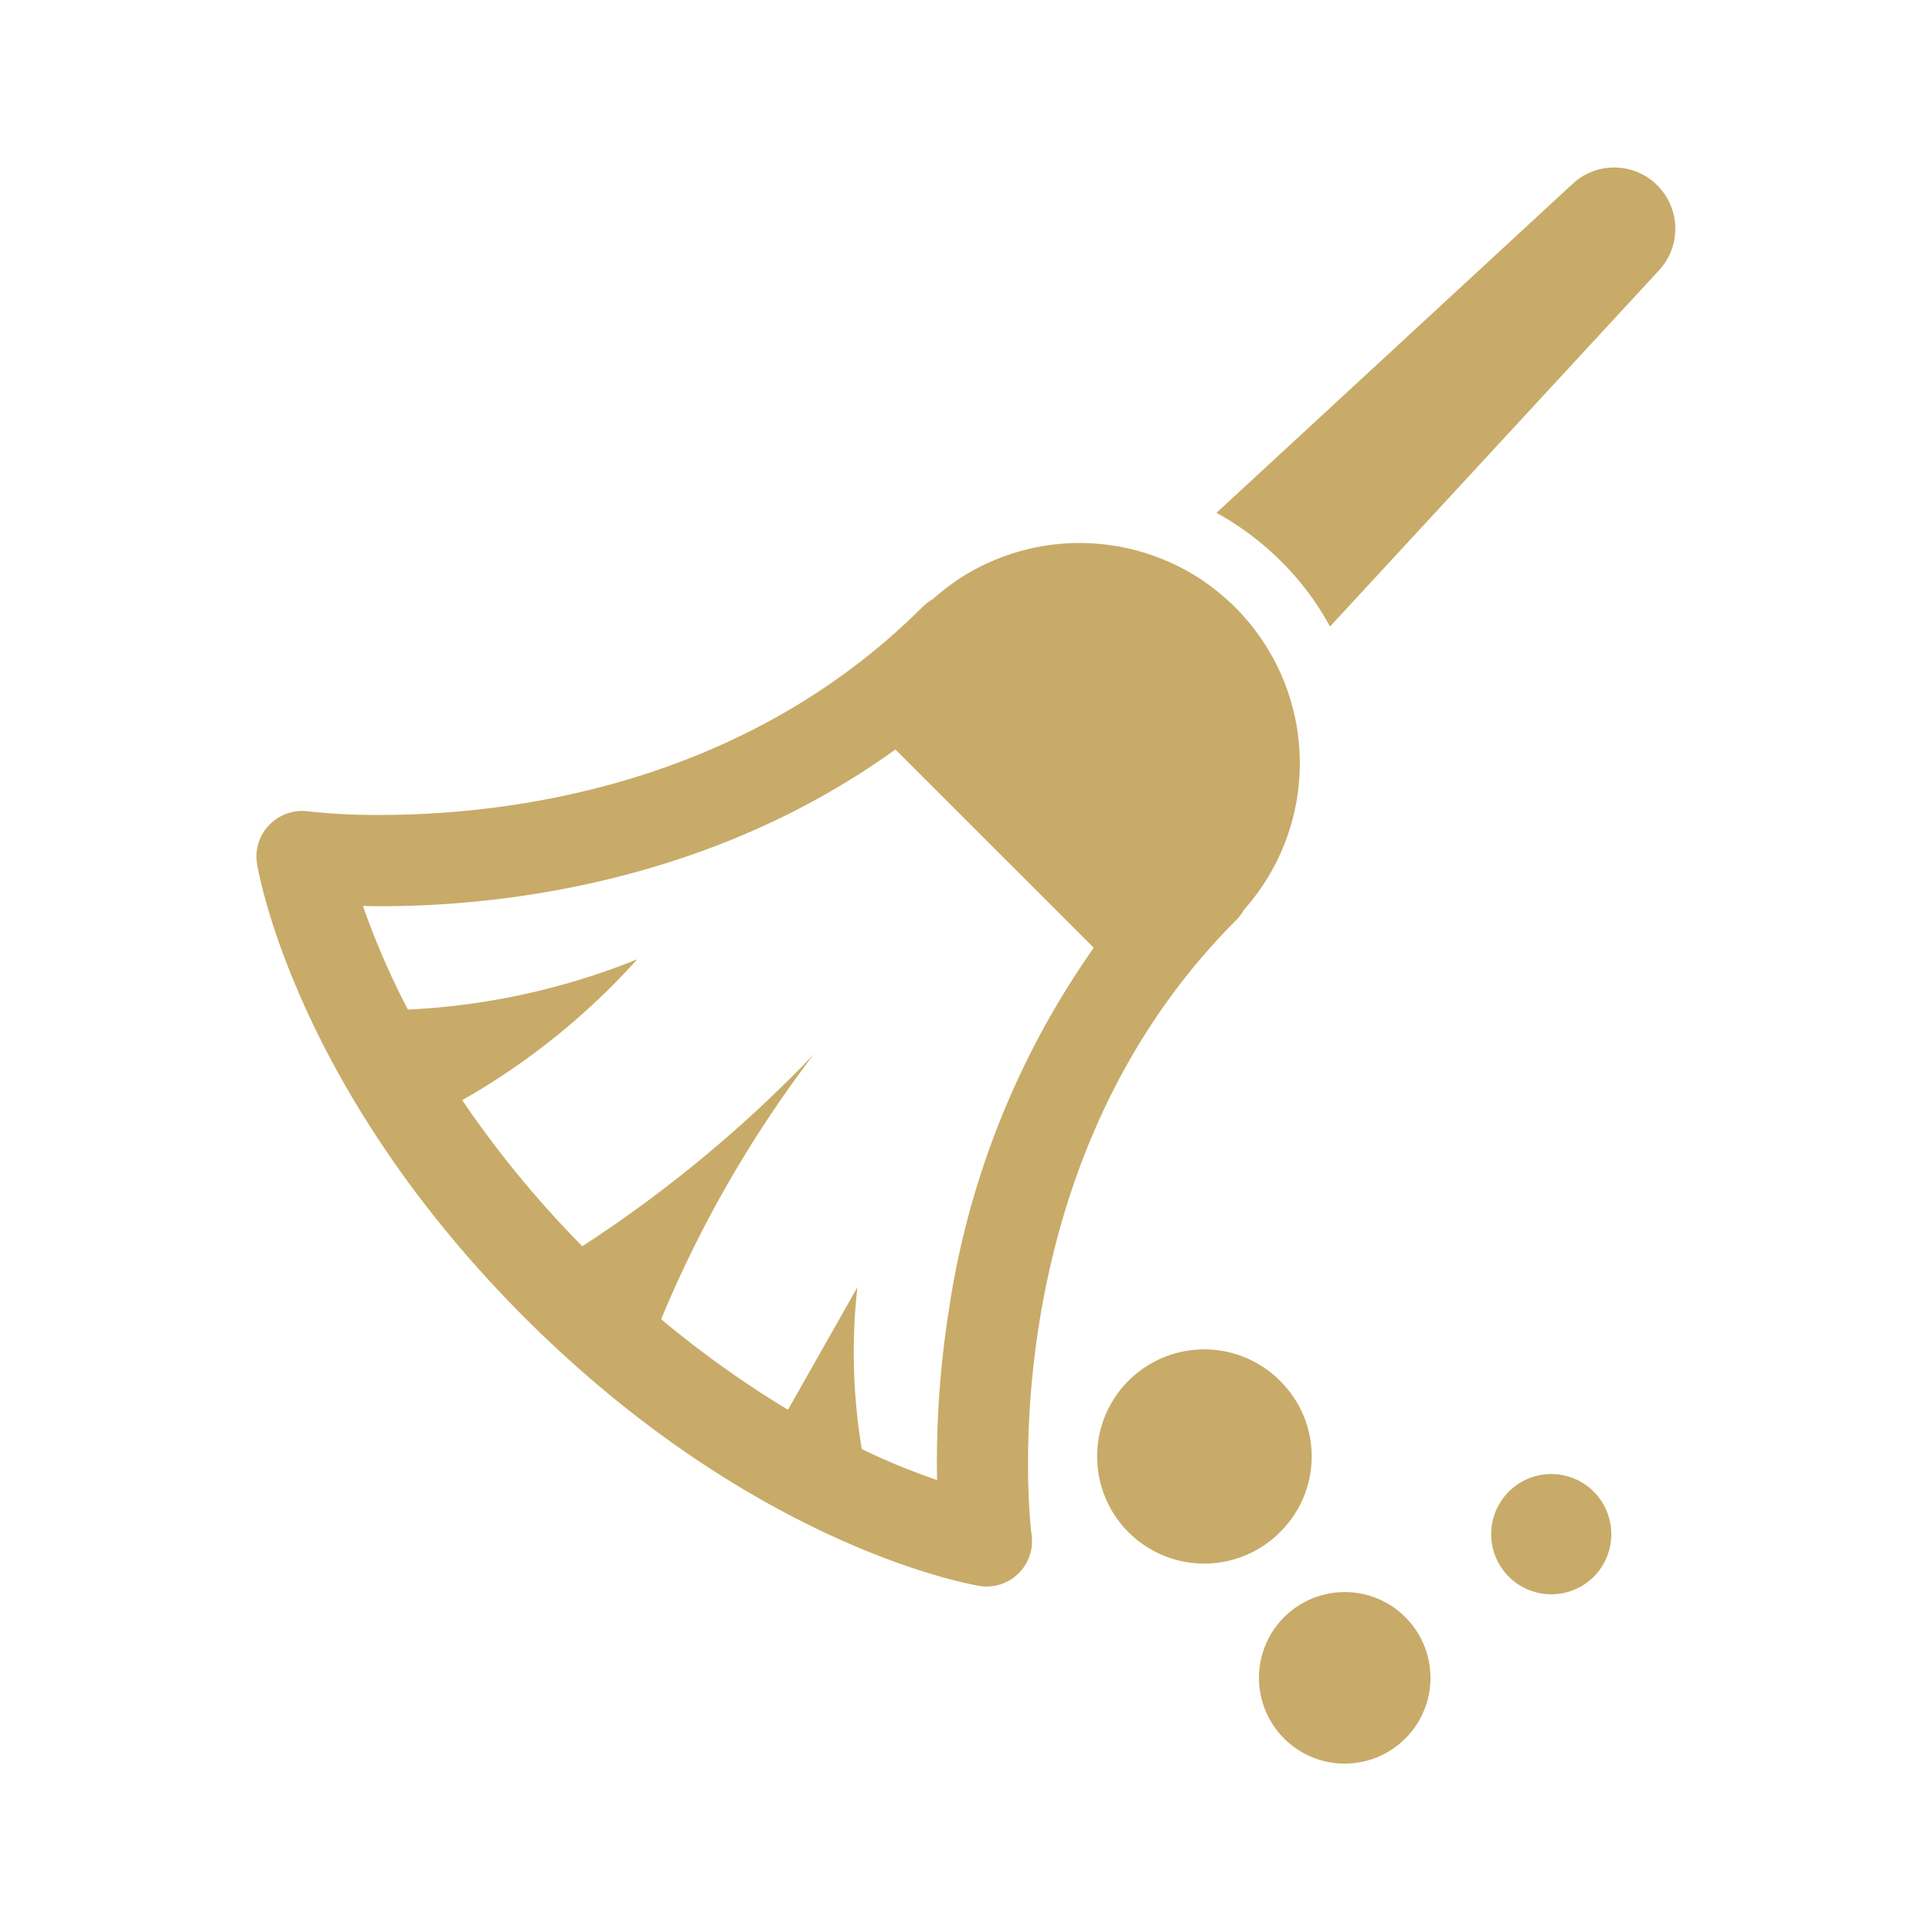
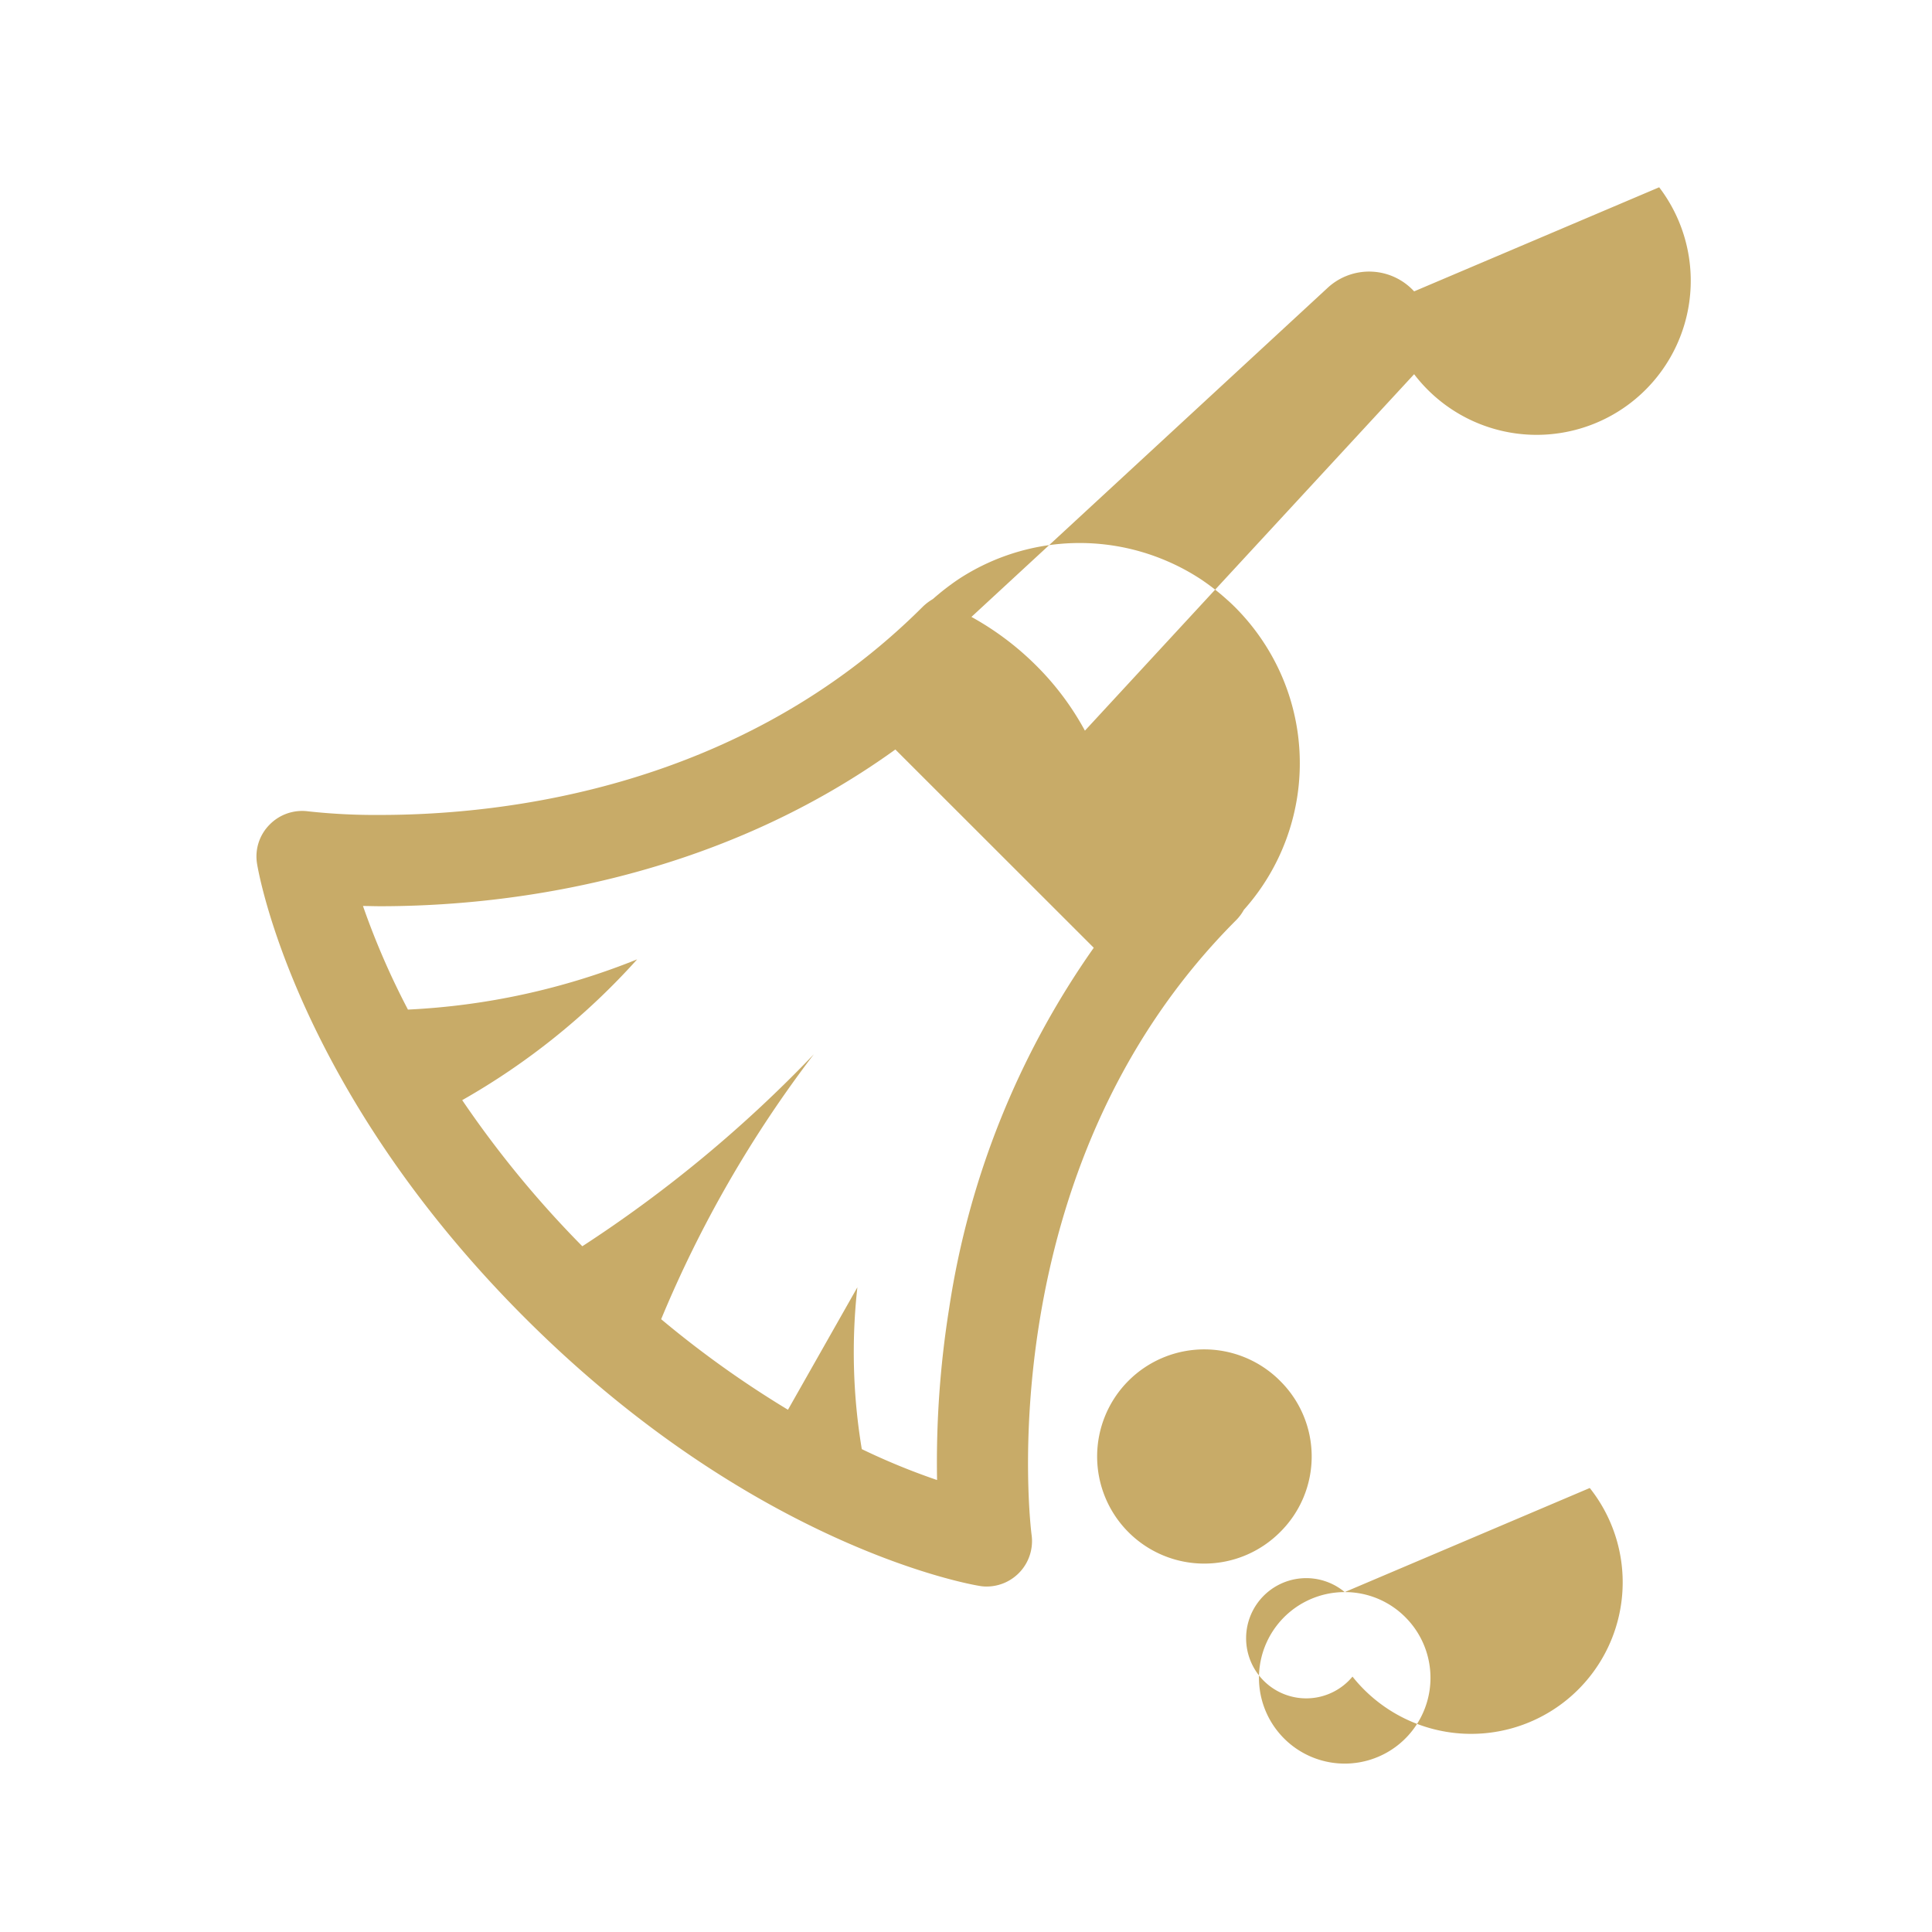
<svg xmlns="http://www.w3.org/2000/svg" width="80" height="80" viewBox="0 0 80 80">
  <defs>
    <style> .cls-1 { fill: #c8ab68; fill-rule: evenodd; } </style>
  </defs>
-   <path class="cls-1" d="M224.881,2059.02a1.94,1.94,0,0,0,.312-0.42,9.112,9.112,0,0,0,1.577-9.67,9.214,9.214,0,0,0-1.929-2.85c-0.111-.11-0.225-0.22-0.34-0.32a9.519,9.519,0,0,0-1.09-.85,9.018,9.018,0,0,0-1.418-.76,9.135,9.135,0,0,0-8.617.76,10.338,10.338,0,0,0-1.059.82,2.238,2.238,0,0,0-.411.31c-7.509,7.51-17.308,8.63-22.48,8.63a25.631,25.631,0,0,1-2.983-.15,1.886,1.886,0,0,0-1.6.56,1.864,1.864,0,0,0-.511,1.61c0.061,0.38,1.6,9.31,11.077,18.79s18.44,11.05,18.817,11.11a1.618,1.618,0,0,0,.309.03,1.882,1.882,0,0,0,1.869-2.14C216.38,2084.33,214.5,2069.4,224.881,2059.02ZM212.99,2075.1a40.424,40.424,0,0,0-.5,7.11,27.968,27.968,0,0,1-3.117-1.28,24.4,24.4,0,0,1-.183-6.7l-2.874,5.07a42.1,42.1,0,0,1-5.251-3.75,49.017,49.017,0,0,1,6.322-10.97,53.782,53.782,0,0,1-9.586,7.95,42.9,42.9,0,0,1-4.974-6.05,28.95,28.95,0,0,0,7.244-5.83,29.086,29.086,0,0,1-9.491,2.08,31.744,31.744,0,0,1-1.862-4.29c0.226,0,.464.01,0.713,0.01,4.922,0,13.619-.93,21.332-6.49l8.215,8.21A34.962,34.962,0,0,0,212.99,2075.1Zm13.7,3a4.435,4.435,0,1,0,0,6.27A4.4,4.4,0,0,0,226.689,2078.1Zm2.68,8.75a3.551,3.551,0,1,0,2.511,1.04A3.53,3.53,0,0,0,229.369,2086.85Zm10.148-4.31a2.489,2.489,0,1,0,.322,3.5A2.5,2.5,0,0,0,239.517,2082.54Zm2.874-53.86a2.528,2.528,0,0,0-3.577-.15l-14.754,13.63a12,12,0,0,1,2.687,2.02,11.554,11.554,0,0,1,2.012,2.69l13.632-14.76A2.536,2.536,0,0,0,242.391,2028.68Z" transform="translate(-173.688 -2020.925)" />
+   <path class="cls-1" d="M224.881,2059.02a1.94,1.94,0,0,0,.312-0.42,9.112,9.112,0,0,0,1.577-9.67,9.214,9.214,0,0,0-1.929-2.85c-0.111-.11-0.225-0.22-0.34-0.32a9.519,9.519,0,0,0-1.09-.85,9.018,9.018,0,0,0-1.418-.76,9.135,9.135,0,0,0-8.617.76,10.338,10.338,0,0,0-1.059.82,2.238,2.238,0,0,0-.411.31c-7.509,7.51-17.308,8.63-22.48,8.63a25.631,25.631,0,0,1-2.983-.15,1.886,1.886,0,0,0-1.6.56,1.864,1.864,0,0,0-.511,1.61c0.061,0.38,1.6,9.31,11.077,18.79s18.44,11.05,18.817,11.11a1.618,1.618,0,0,0,.309.03,1.882,1.882,0,0,0,1.869-2.14C216.38,2084.33,214.5,2069.4,224.881,2059.02ZM212.99,2075.1a40.424,40.424,0,0,0-.5,7.11,27.968,27.968,0,0,1-3.117-1.28,24.4,24.4,0,0,1-.183-6.7l-2.874,5.07a42.1,42.1,0,0,1-5.251-3.75,49.017,49.017,0,0,1,6.322-10.97,53.782,53.782,0,0,1-9.586,7.95,42.9,42.9,0,0,1-4.974-6.05,28.95,28.95,0,0,0,7.244-5.83,29.086,29.086,0,0,1-9.491,2.08,31.744,31.744,0,0,1-1.862-4.29c0.226,0,.464.01,0.713,0.01,4.922,0,13.619-.93,21.332-6.49l8.215,8.21A34.962,34.962,0,0,0,212.99,2075.1Zm13.7,3a4.435,4.435,0,1,0,0,6.27A4.4,4.4,0,0,0,226.689,2078.1Zm2.68,8.75a3.551,3.551,0,1,0,2.511,1.04A3.53,3.53,0,0,0,229.369,2086.85Za2.489,2.489,0,1,0,.322,3.5A2.5,2.5,0,0,0,239.517,2082.54Zm2.874-53.86a2.528,2.528,0,0,0-3.577-.15l-14.754,13.63a12,12,0,0,1,2.687,2.02,11.554,11.554,0,0,1,2.012,2.69l13.632-14.76A2.536,2.536,0,0,0,242.391,2028.68Z" transform="translate(-173.688 -2020.925)" />
</svg>